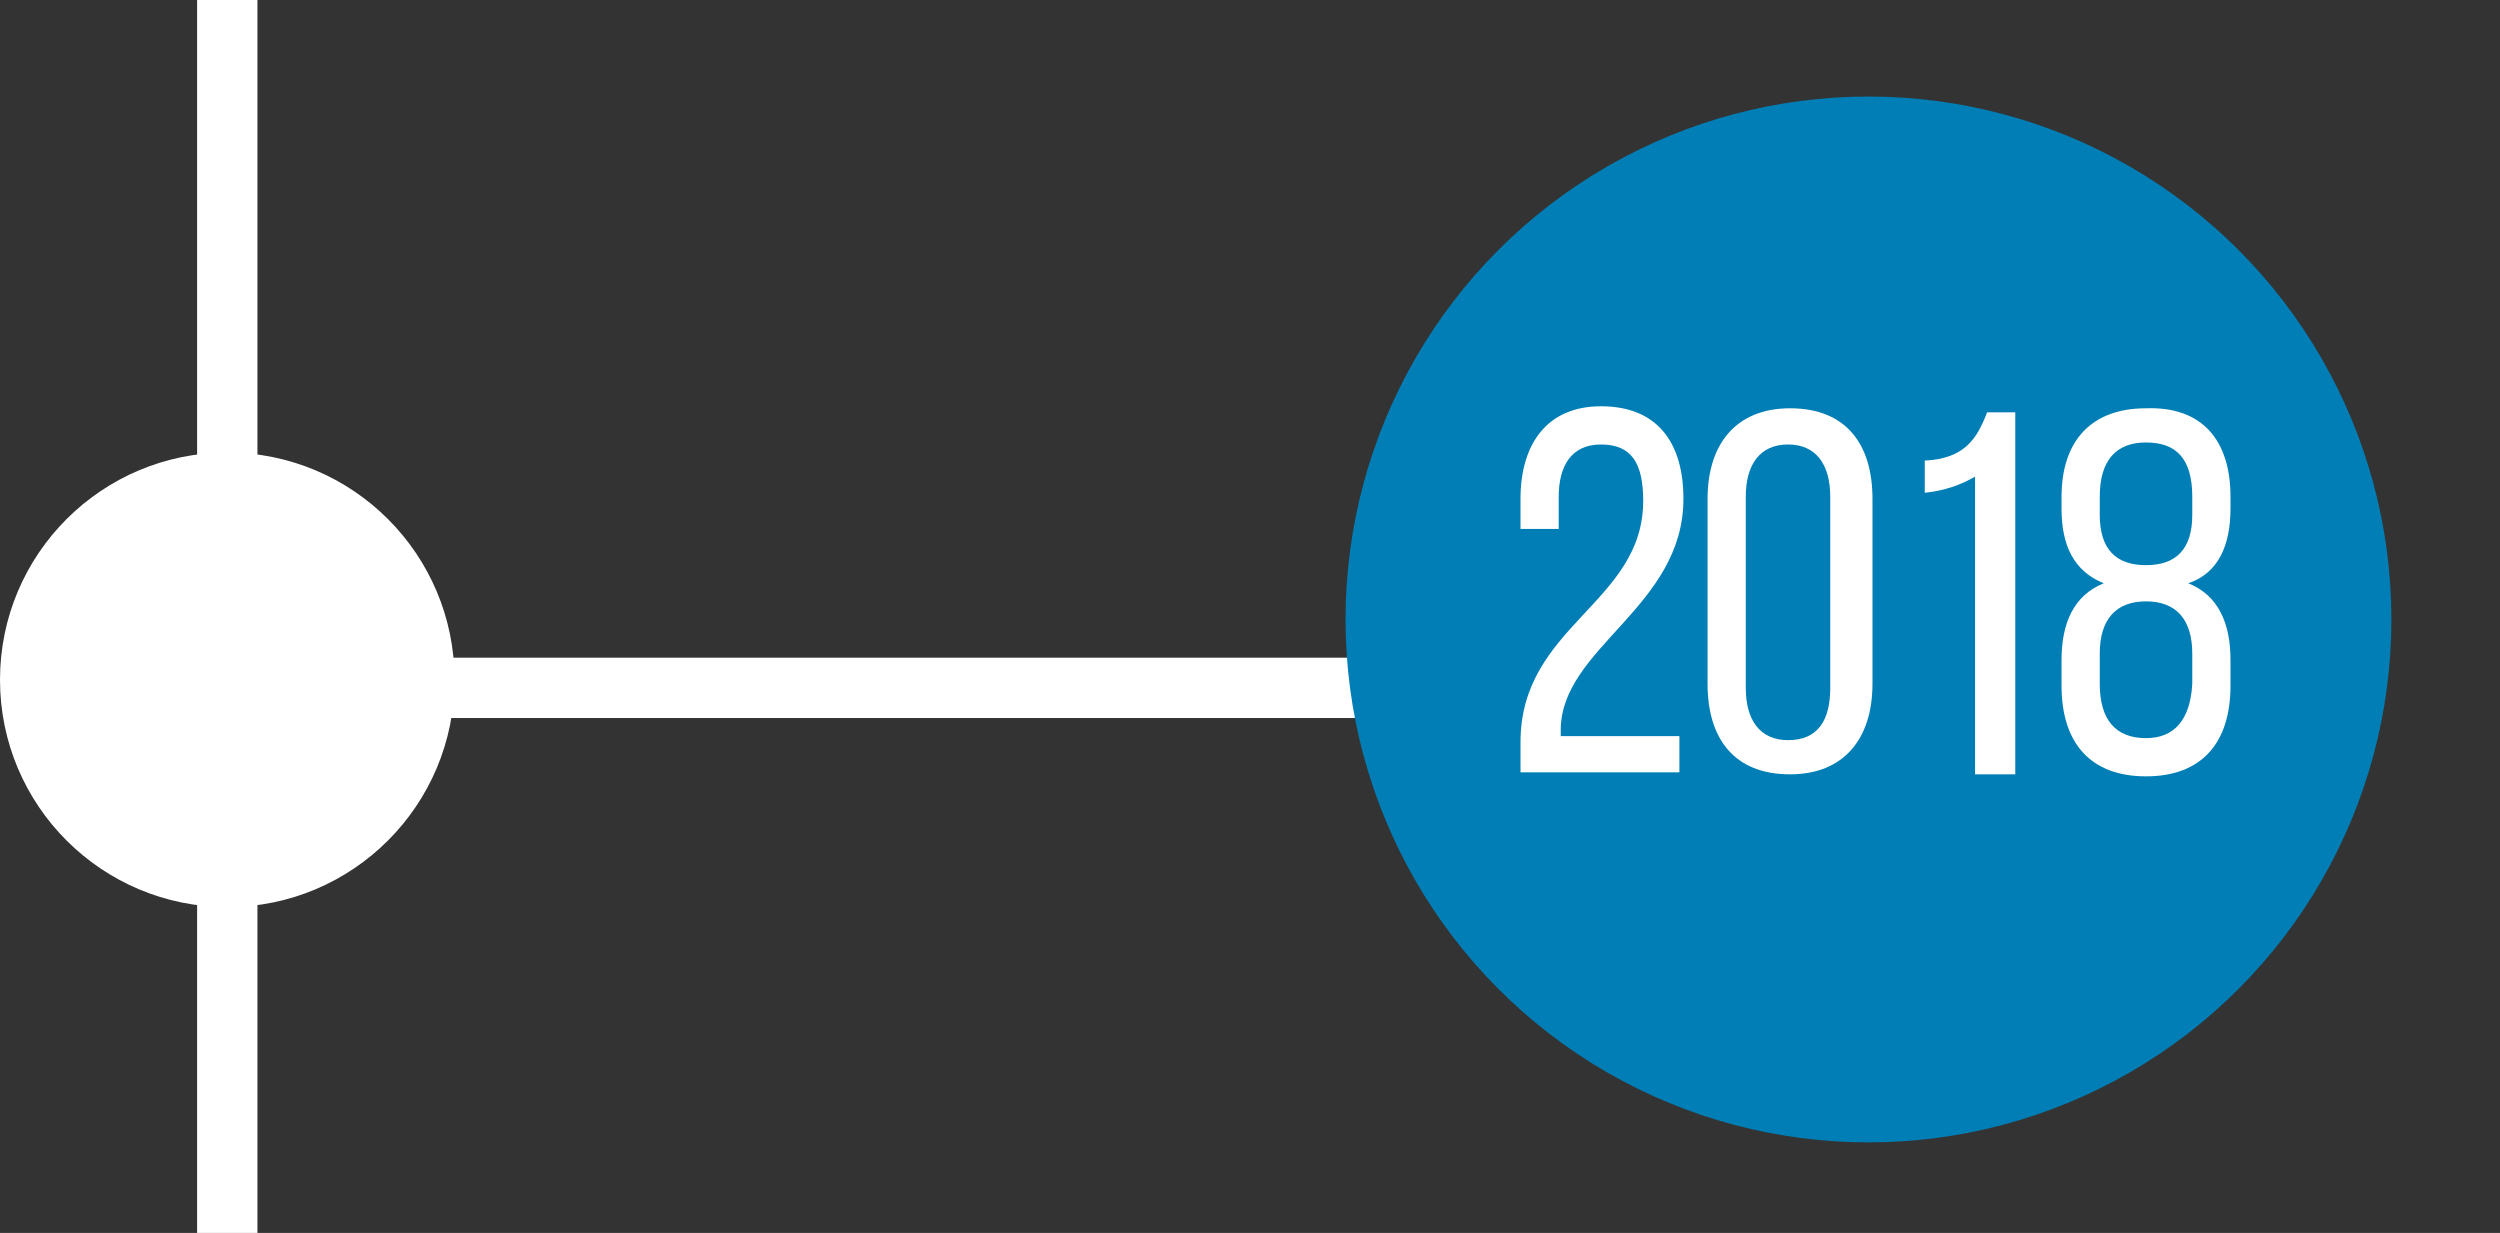
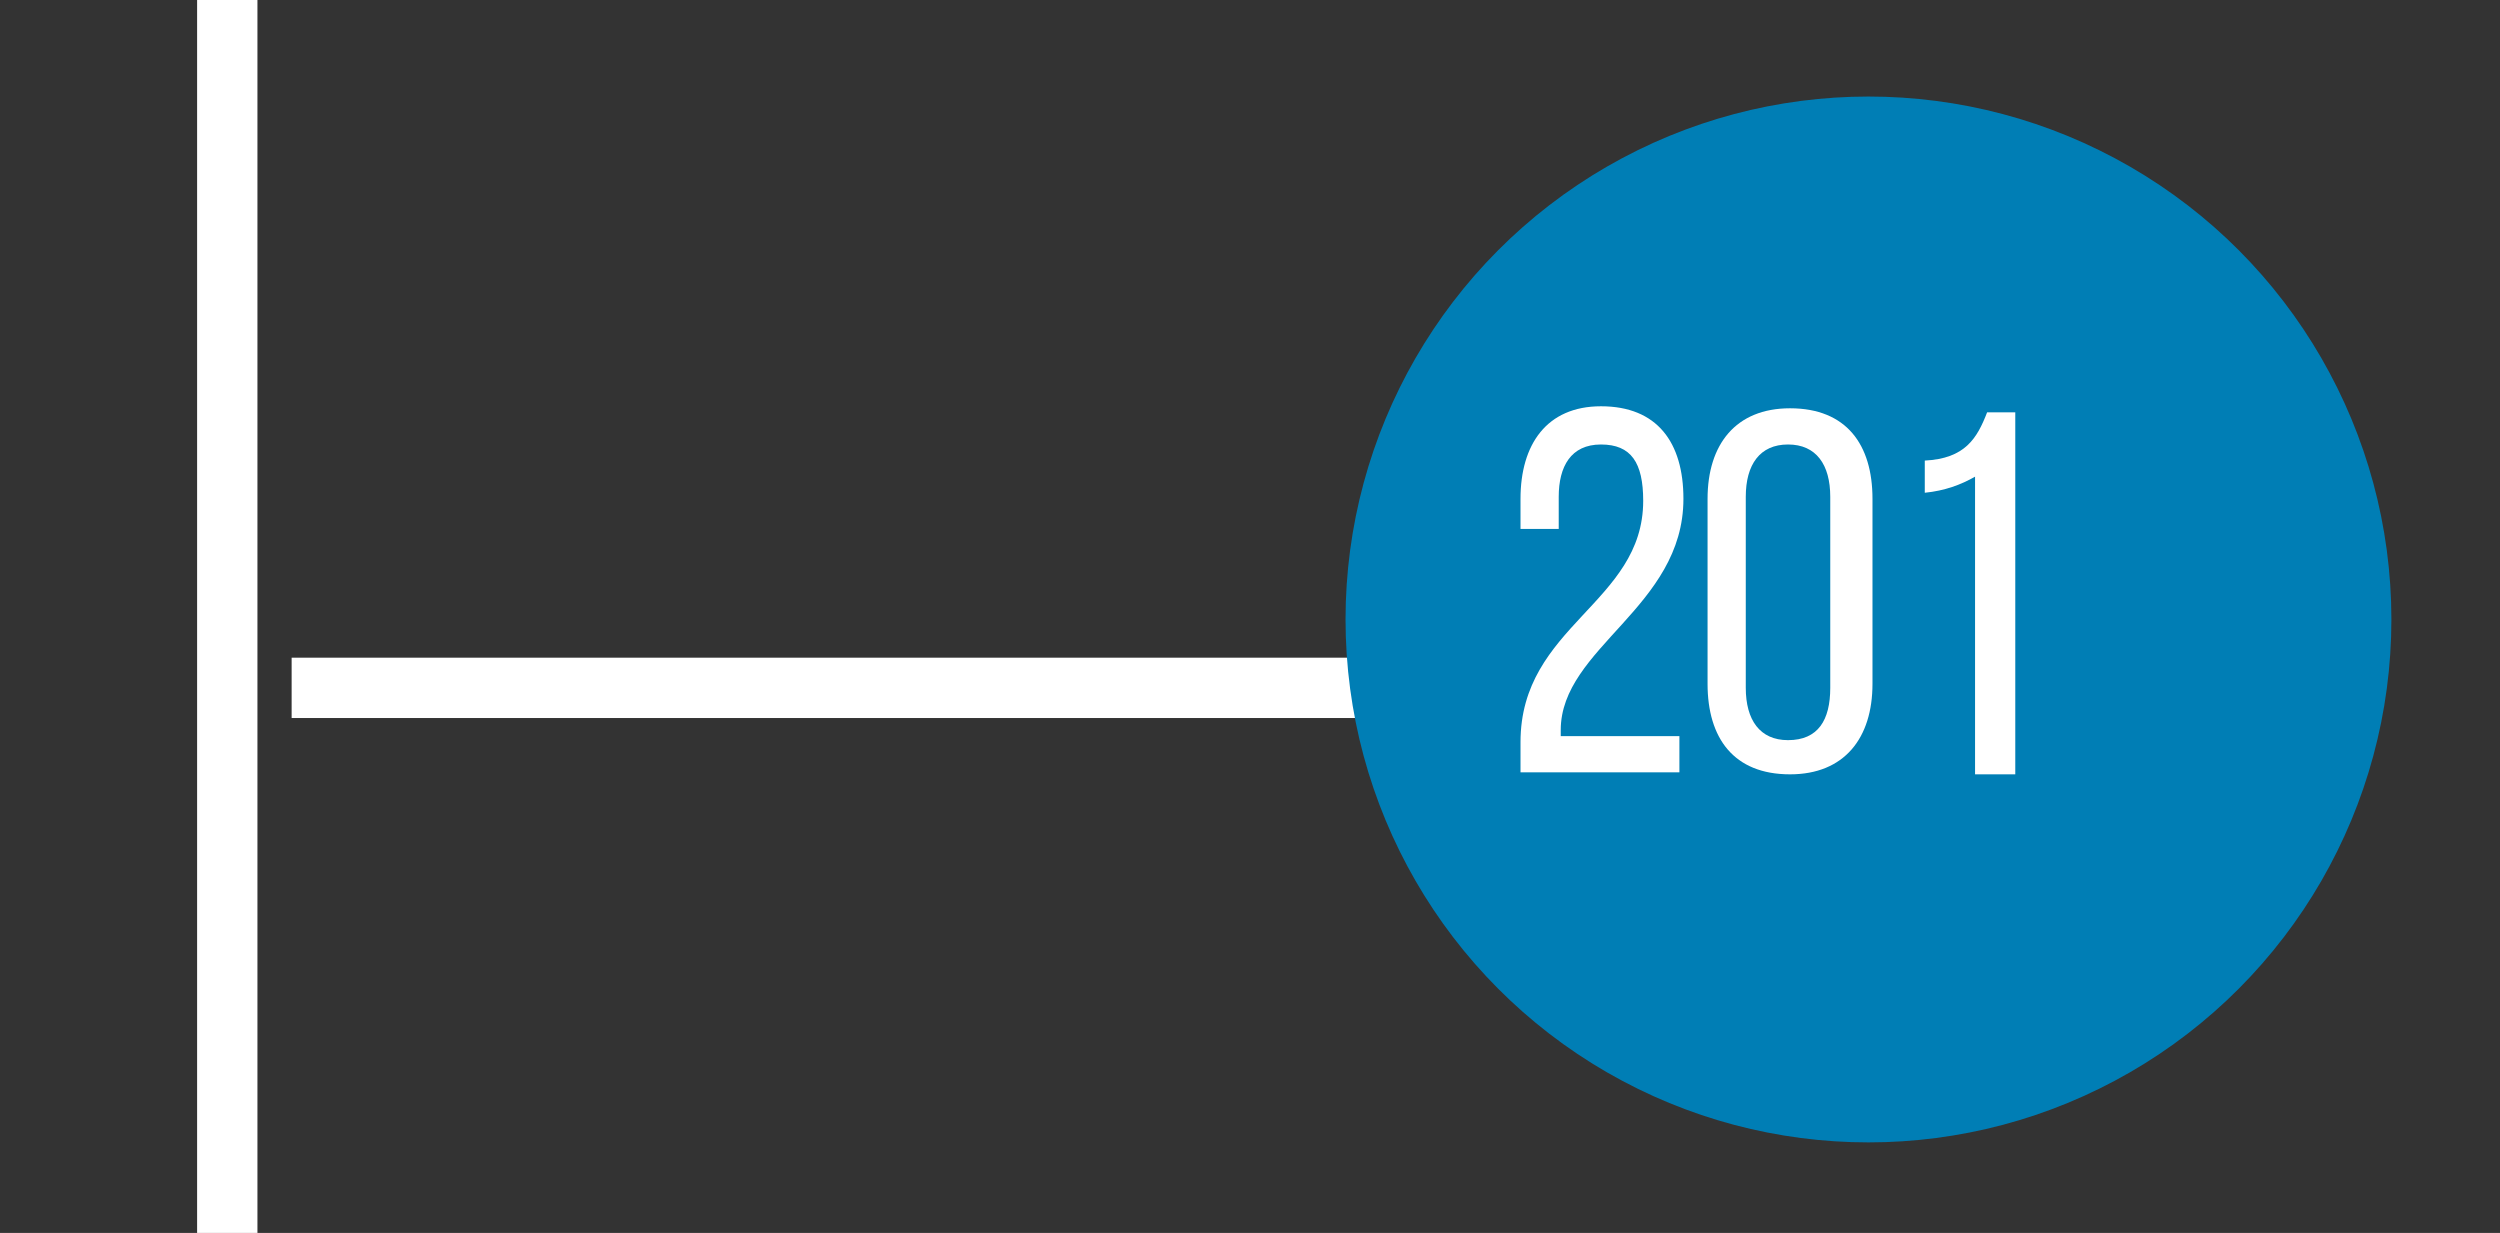
<svg xmlns="http://www.w3.org/2000/svg" version="1.1" id="Layer_1" x="0px" y="0px" viewBox="0 0 124.3 61.3" style="enable-background:new 0 0 124.3 61.3;" xml:space="preserve">
  <rect x="0" y="0" width="124.3" height="61.3" fill="#333333" stroke="none" />
  <style type="text/css">
	.st0{fill:none;stroke:#FFFFFF;stroke-width:3;stroke-miterlimit:10;}
	.st1{fill:#FFFFFF;}
	.st2{fill:#007EB5;}
</style>
  <line class="st0" x1="14.5" y1="34.2" x2="80.5" y2="34.2" />
-   <circle class="st1" cx="11.3" cy="33.8" r="11.3" />
  <circle class="st2" cx="92.9" cy="30.8" r="26" />
  <line id="XMLID_27_" class="st0" x1="11.3" y1="-4" x2="11.3" y2="70" />
  <g>
    <path class="st1" d="M83.7,24.8c0,5.4-6.1,7.4-6.1,11.5v0.3h5.9v1.8h-7.9v-1.5c0-5.8,6.1-6.9,6.1-12c0-1.9-0.6-2.8-2.1-2.8   c-1.5,0-2.1,1.1-2.1,2.6v1.6h-1.9v-1.5c0-2.7,1.3-4.6,4-4.6C82.4,20.2,83.7,22,83.7,24.8z" />
    <path class="st1" d="M84.9,24.8c0-2.7,1.4-4.5,4.1-4.5c2.8,0,4.1,1.8,4.1,4.5V34c0,2.7-1.4,4.5-4.1,4.5c-2.8,0-4.1-1.8-4.1-4.5   V24.8z M86.8,34.2c0,1.6,0.7,2.6,2.1,2.6c1.5,0,2.1-1,2.1-2.6v-9.5c0-1.6-0.7-2.6-2.1-2.6c-1.4,0-2.1,1-2.1,2.6V34.2z" />
    <path class="st1" d="M98.2,23.7c-0.7,0.4-1.5,0.7-2.5,0.8v-1.6c2-0.1,2.6-1.1,3.1-2.4h1.4v18h-2V23.7z" />
-     <path class="st1" d="M110.9,24.7v0.6c0,1.8-0.6,3.2-2.1,3.7c1.5,0.6,2.1,2,2.1,3.8v1.3c0,2.8-1.4,4.5-4.2,4.5s-4.2-1.7-4.2-4.5   v-1.3c0-1.8,0.6-3.2,2.1-3.8c-1.5-0.6-2.1-1.9-2.1-3.7v-0.6c0-2.8,1.5-4.4,4.2-4.4C109.5,20.2,110.9,21.9,110.9,24.7z M104.4,24.7   v0.9c0,1.7,0.8,2.5,2.3,2.5s2.3-0.8,2.3-2.5v-0.9c0-1.9-0.8-2.7-2.3-2.7S104.4,22.9,104.4,24.7z M104.4,32.5V34   c0,1.8,0.8,2.7,2.3,2.7c1.4,0,2.2-0.9,2.3-2.7v-1.5c0-1.7-0.8-2.6-2.3-2.6S104.4,30.8,104.4,32.5z" />
  </g>
</svg>